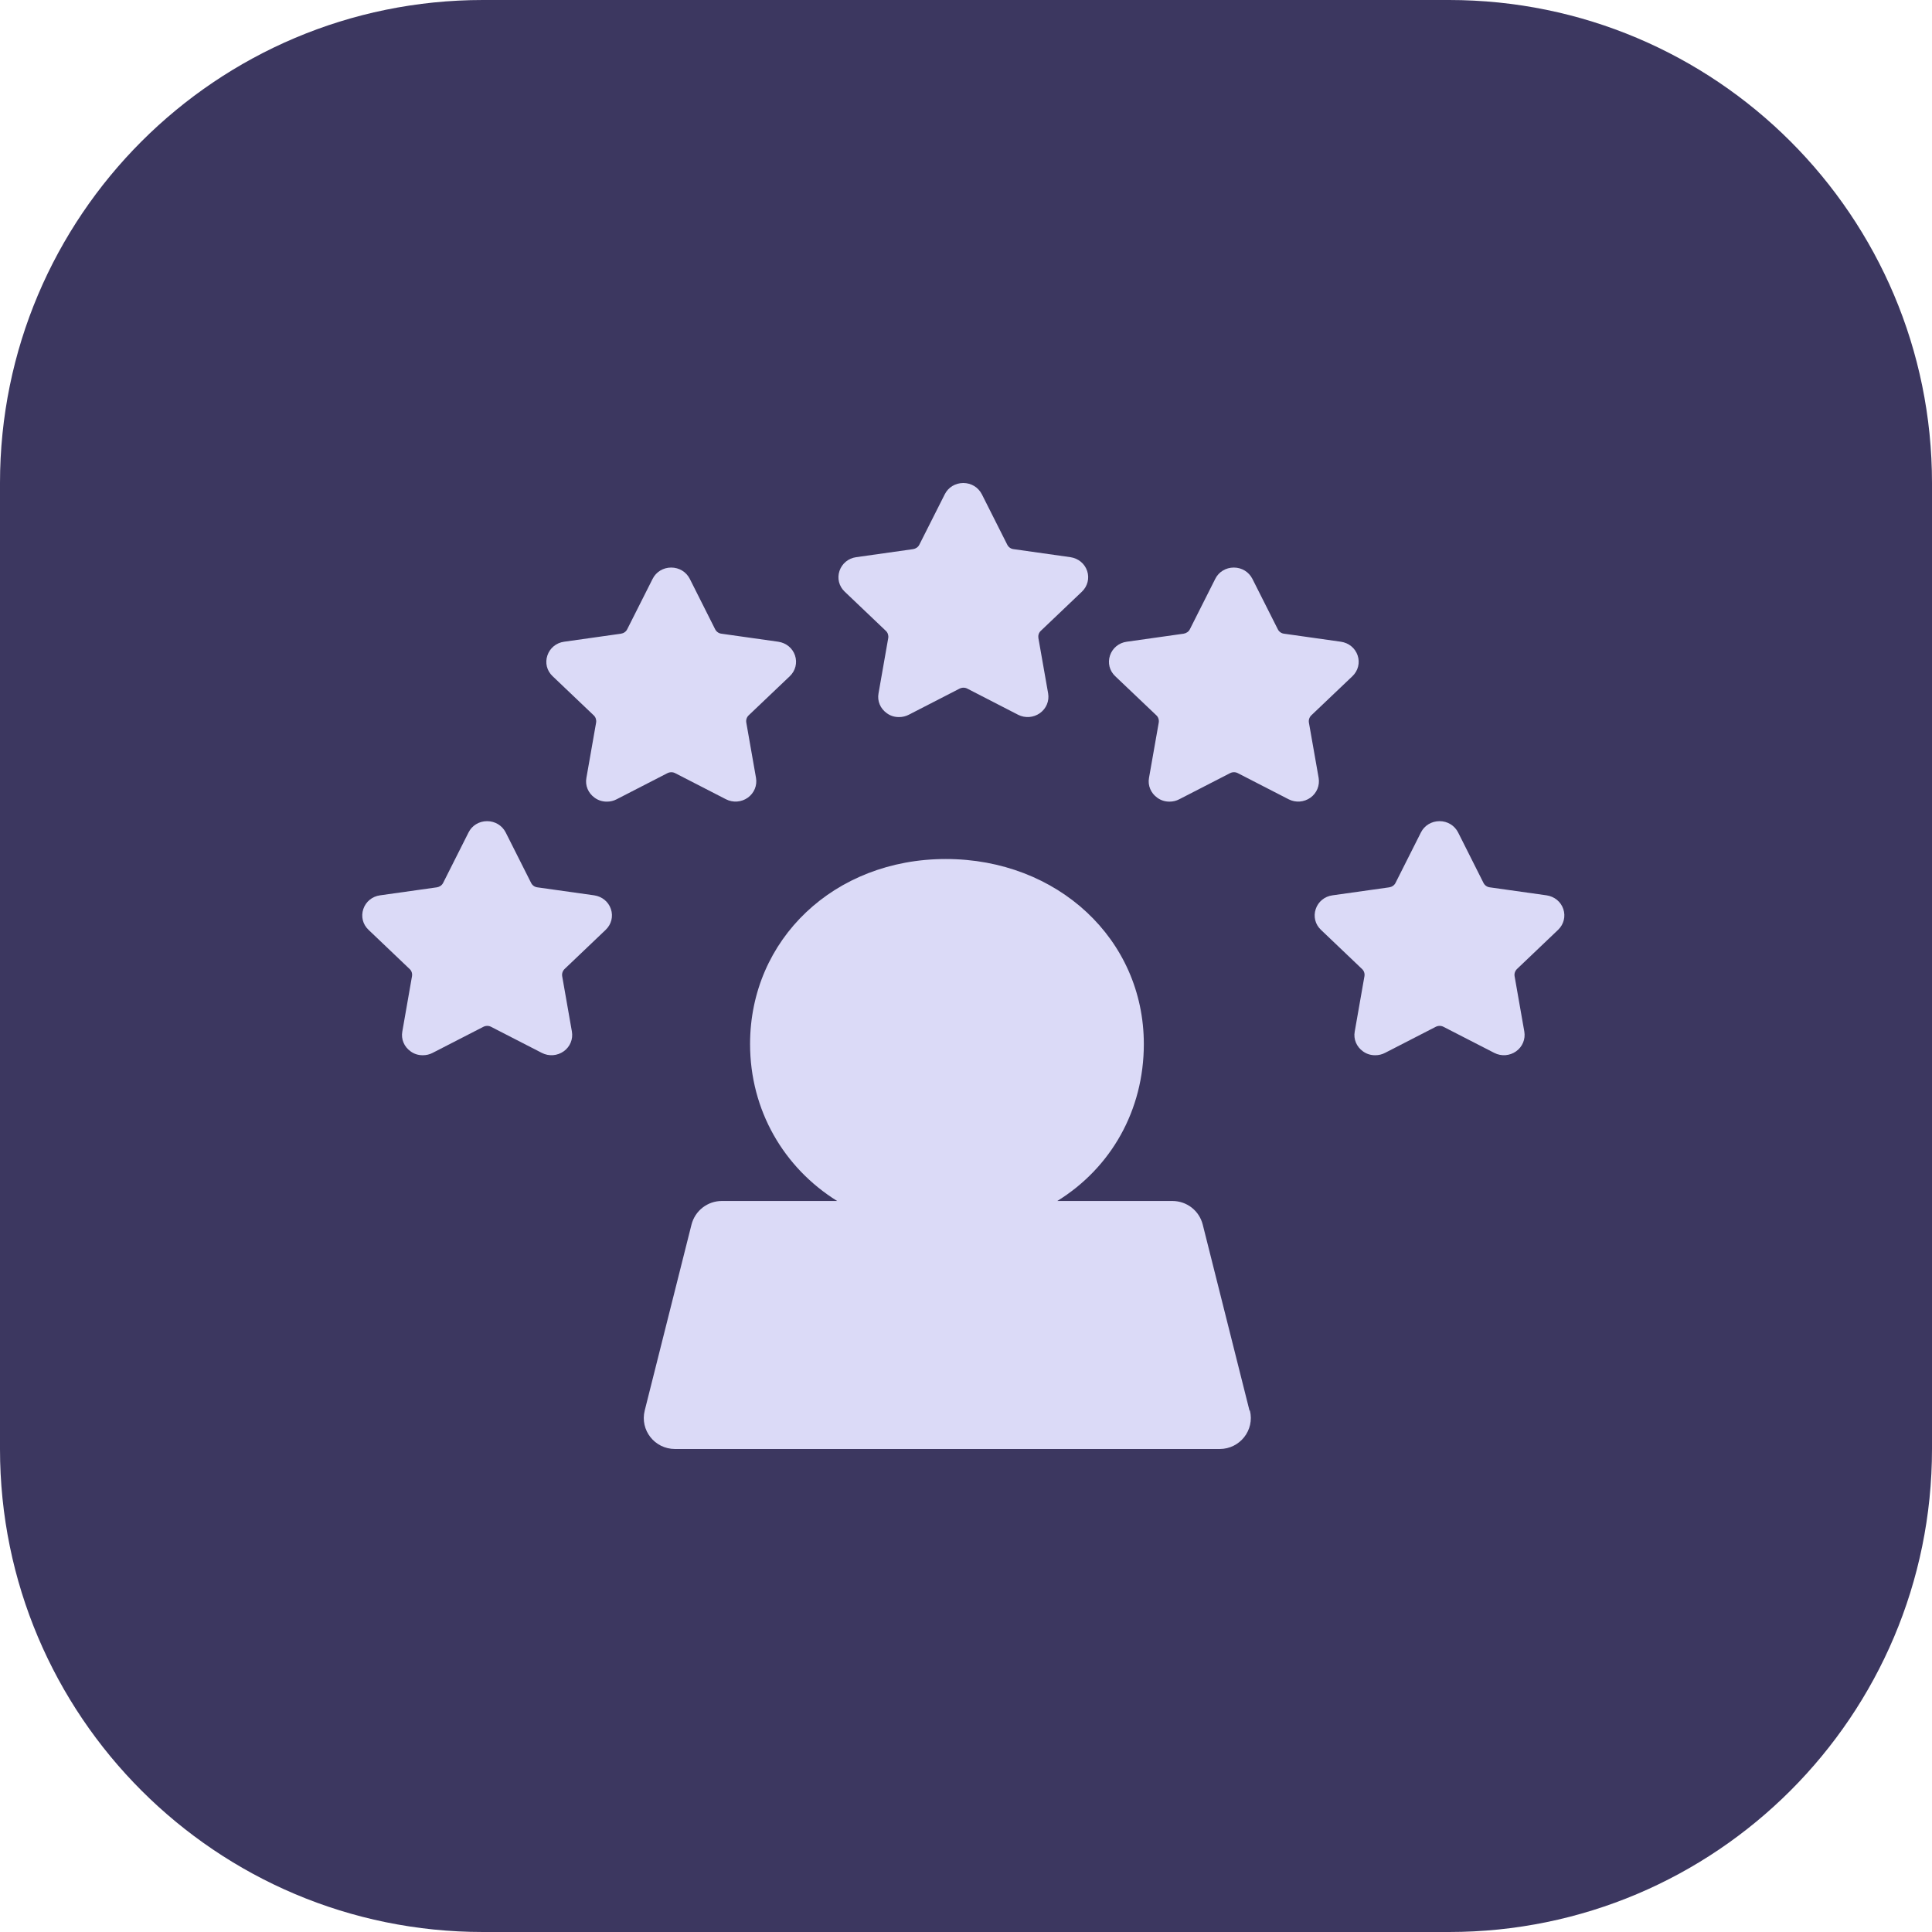
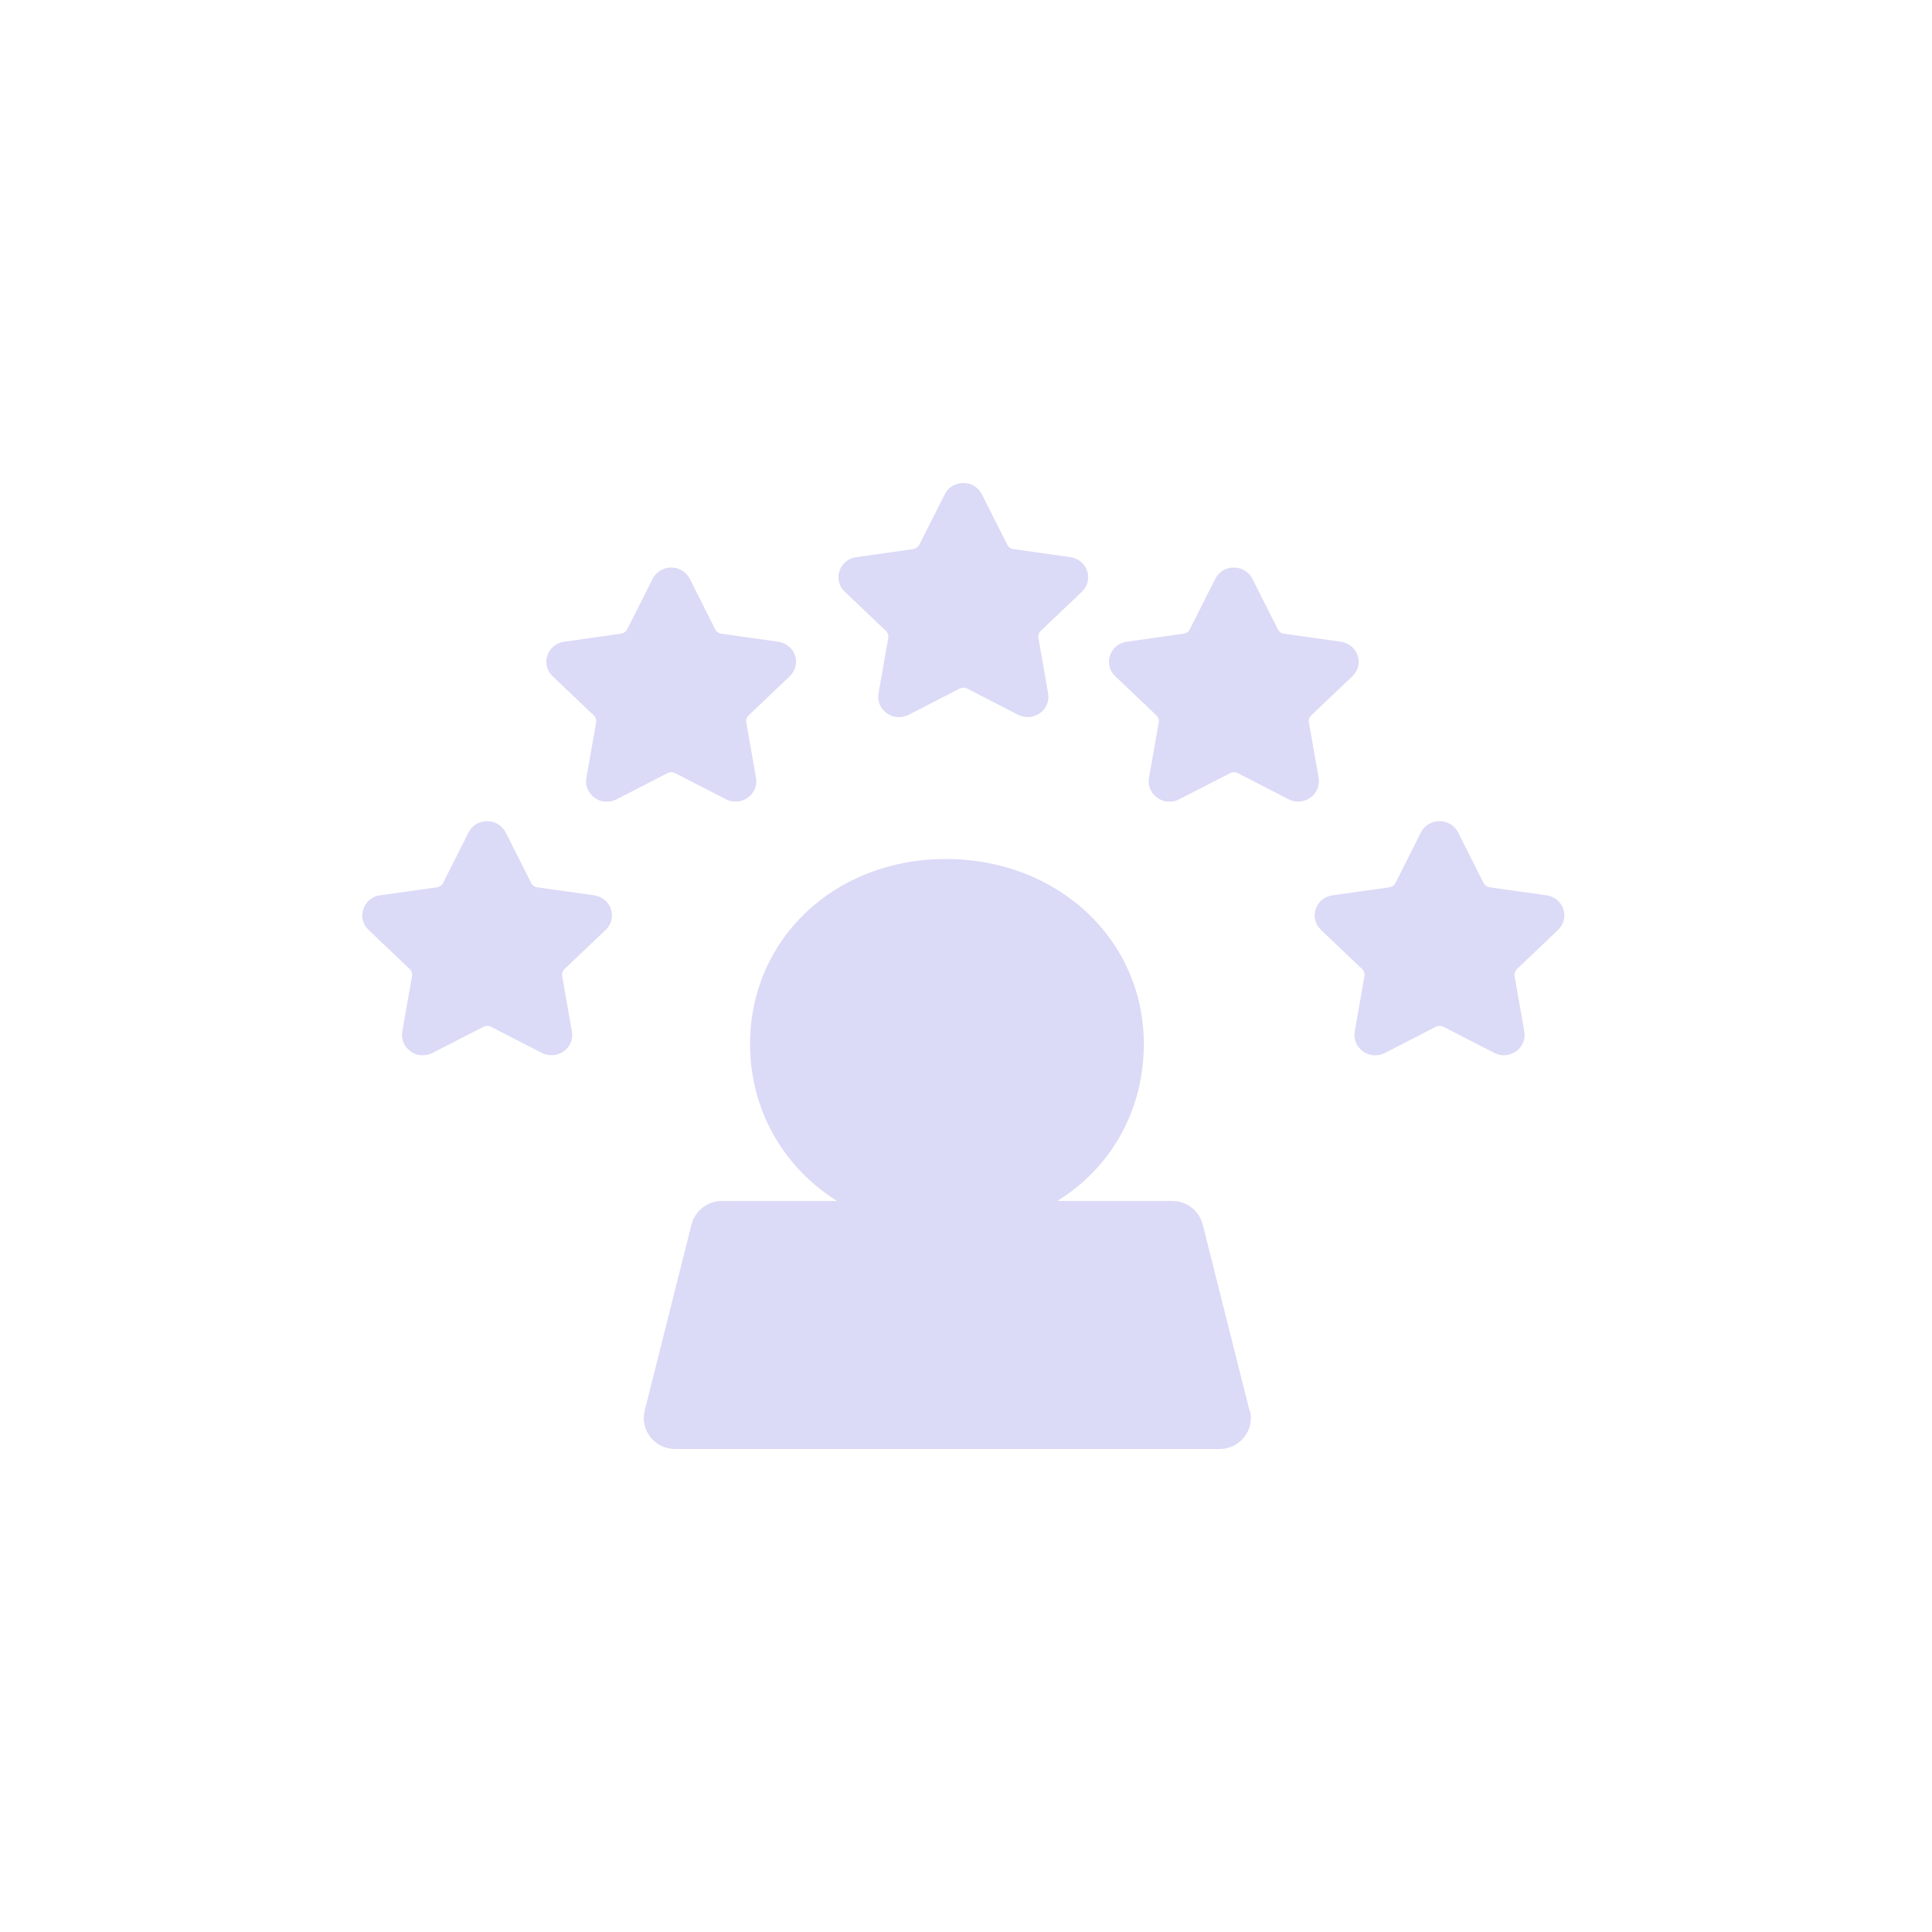
<svg xmlns="http://www.w3.org/2000/svg" fill="none" viewBox="0 0 64 64" height="64" width="64">
-   <path fill="#3C3760" d="M0 16C0 7.163 7.163 0 16 0H48C56.837 0 64 7.163 64 16V48C64 56.837 56.837 64 48 64H16C7.163 64 0 56.837 0 48V16Z" />
  <path fill="#DBDAF7" d="M31.331 28.456C35.028 28.456 37.89 31.109 37.891 34.585C37.891 36.787 36.799 38.688 35.024 39.784H38.836C39.312 39.784 39.724 40.102 39.842 40.565L41.391 46.726H41.405C41.566 47.377 41.072 48 40.403 48H22.363C21.683 48 21.196 47.373 21.357 46.726L22.907 40.565C23.025 40.106 23.437 39.784 23.913 39.784H27.731C25.967 38.685 24.847 36.783 24.847 34.585C24.847 31.12 27.634 28.456 31.331 28.456ZM16.136 27.202C16.4 27.202 16.634 27.345 16.752 27.576L17.593 29.246C17.632 29.326 17.71 29.383 17.8 29.394L19.683 29.659C19.944 29.698 20.155 29.869 20.237 30.114C20.32 30.359 20.252 30.622 20.065 30.801L18.702 32.1C18.638 32.163 18.609 32.25 18.623 32.338L18.945 34.172C18.988 34.424 18.885 34.676 18.674 34.826C18.463 34.977 18.183 34.998 17.95 34.879L16.268 34.015C16.19 33.973 16.093 33.973 16.011 34.015L14.329 34.879C14.229 34.931 14.118 34.956 14.011 34.956H14C13.857 34.956 13.717 34.914 13.599 34.826C13.388 34.676 13.281 34.424 13.327 34.172L13.648 32.338C13.663 32.25 13.635 32.159 13.57 32.1L12.207 30.801C12.017 30.622 11.953 30.359 12.035 30.114C12.117 29.869 12.329 29.694 12.59 29.659L14.472 29.394C14.561 29.38 14.64 29.327 14.68 29.246L15.521 27.576C15.635 27.345 15.871 27.202 16.136 27.202ZM47.687 27.202C47.951 27.202 48.184 27.345 48.302 27.576L49.142 29.246C49.182 29.327 49.261 29.383 49.35 29.394L51.232 29.659C51.493 29.698 51.705 29.869 51.787 30.114C51.869 30.359 51.801 30.622 51.615 30.801L50.252 32.1C50.188 32.163 50.158 32.25 50.173 32.338L50.495 34.172C50.538 34.424 50.434 34.676 50.224 34.826C50.013 34.977 49.733 34.998 49.501 34.879L47.818 34.015C47.74 33.973 47.643 33.973 47.56 34.015L45.879 34.879C45.779 34.931 45.668 34.956 45.56 34.956H45.55C45.407 34.956 45.267 34.914 45.148 34.826C44.938 34.676 44.83 34.424 44.877 34.172L45.199 32.338C45.214 32.25 45.184 32.159 45.12 32.1L43.757 30.801C43.567 30.622 43.503 30.359 43.585 30.114C43.667 29.869 43.879 29.694 44.14 29.659L46.022 29.394C46.112 29.379 46.19 29.326 46.229 29.246L47.07 27.576C47.185 27.345 47.422 27.202 47.687 27.202ZM22.234 18.801C22.499 18.801 22.732 18.944 22.85 19.175L23.69 20.845C23.73 20.925 23.809 20.982 23.898 20.992L25.781 21.258C26.042 21.297 26.254 21.468 26.336 21.713C26.418 21.958 26.35 22.221 26.164 22.399L24.8 23.697C24.735 23.76 24.707 23.848 24.722 23.936L25.044 25.77C25.087 26.022 24.982 26.274 24.771 26.425C24.56 26.575 24.281 26.596 24.049 26.477L22.366 25.612C22.288 25.571 22.191 25.571 22.109 25.612L20.427 26.477C20.327 26.53 20.216 26.555 20.108 26.555H20.098C19.955 26.555 19.815 26.512 19.697 26.425C19.486 26.274 19.378 26.022 19.425 25.77L19.747 23.936C19.761 23.848 19.732 23.757 19.668 23.697L18.305 22.399C18.115 22.221 18.05 21.958 18.133 21.713C18.215 21.468 18.426 21.293 18.687 21.258L20.57 20.992C20.66 20.978 20.738 20.925 20.777 20.845L21.619 19.175C21.734 18.944 21.97 18.801 22.234 18.801ZM40.872 18.801C41.137 18.801 41.369 18.944 41.487 19.175L42.329 20.845C42.368 20.925 42.447 20.982 42.536 20.992L44.419 21.258C44.68 21.296 44.891 21.468 44.974 21.713C45.056 21.958 44.988 22.221 44.802 22.399L43.438 23.697C43.374 23.76 43.345 23.848 43.359 23.936L43.682 25.77C43.724 26.022 43.62 26.274 43.409 26.425C43.198 26.575 42.919 26.596 42.687 26.477L41.005 25.612C40.926 25.57 40.829 25.57 40.747 25.612L39.064 26.477C38.964 26.53 38.853 26.555 38.746 26.555H38.735C38.592 26.555 38.453 26.512 38.335 26.425C38.124 26.274 38.016 26.022 38.062 25.77L38.385 23.936C38.399 23.848 38.371 23.757 38.307 23.697L36.942 22.399C36.753 22.221 36.688 21.958 36.77 21.713C36.853 21.468 37.064 21.293 37.325 21.258L39.208 20.992C39.297 20.978 39.377 20.925 39.416 20.845L40.257 19.175C40.371 18.944 40.607 18.801 40.872 18.801ZM31.911 16C32.176 16 32.408 16.144 32.526 16.375L33.367 18.044C33.407 18.125 33.486 18.181 33.575 18.191L35.458 18.457C35.719 18.496 35.93 18.667 36.013 18.912C36.095 19.157 36.027 19.42 35.841 19.599L34.477 20.898C34.412 20.96 34.384 21.048 34.398 21.136L34.721 22.97C34.764 23.222 34.659 23.474 34.448 23.624C34.237 23.774 33.958 23.796 33.725 23.677L32.044 22.812C31.965 22.77 31.868 22.771 31.786 22.812L30.104 23.677C30.003 23.729 29.892 23.754 29.785 23.754H29.774C29.631 23.754 29.492 23.712 29.374 23.624C29.163 23.474 29.055 23.222 29.102 22.97L29.424 21.136C29.438 21.048 29.409 20.957 29.345 20.898L27.981 19.599C27.792 19.42 27.727 19.157 27.809 18.912C27.892 18.667 28.103 18.492 28.364 18.457L30.247 18.191C30.336 18.177 30.415 18.124 30.454 18.044L31.296 16.375C31.41 16.144 31.646 16 31.911 16Z" />
</svg>